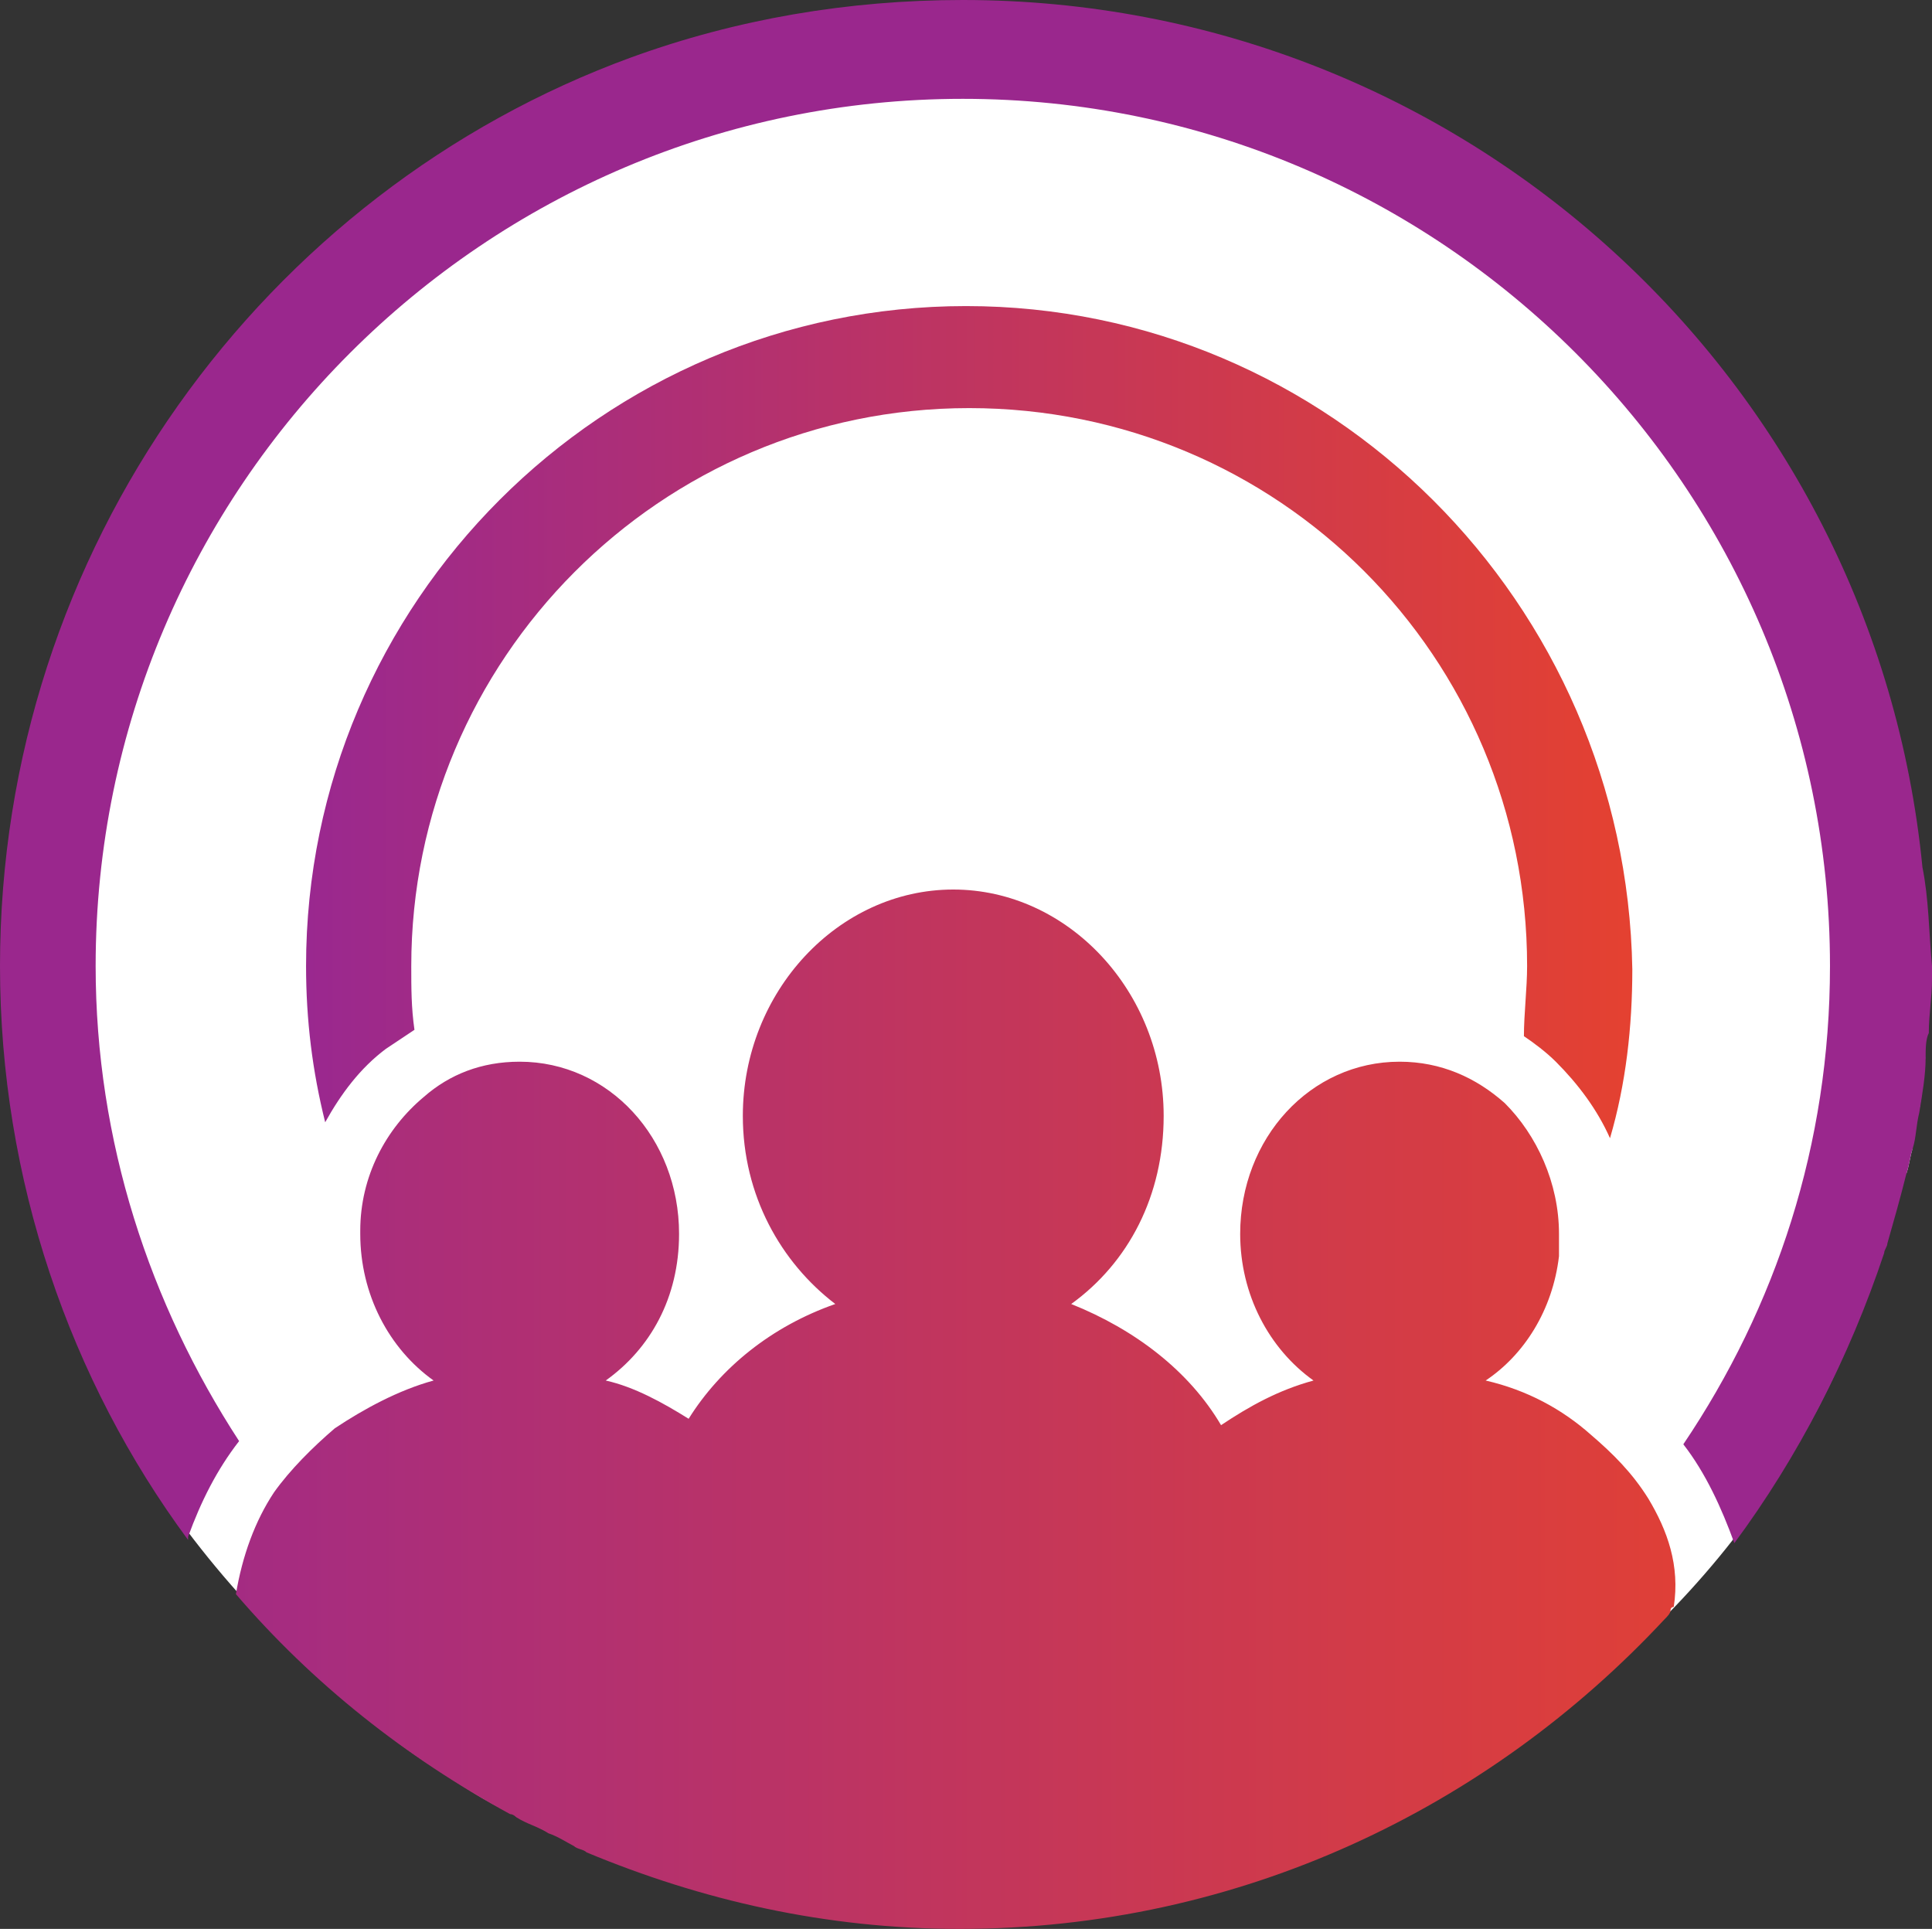
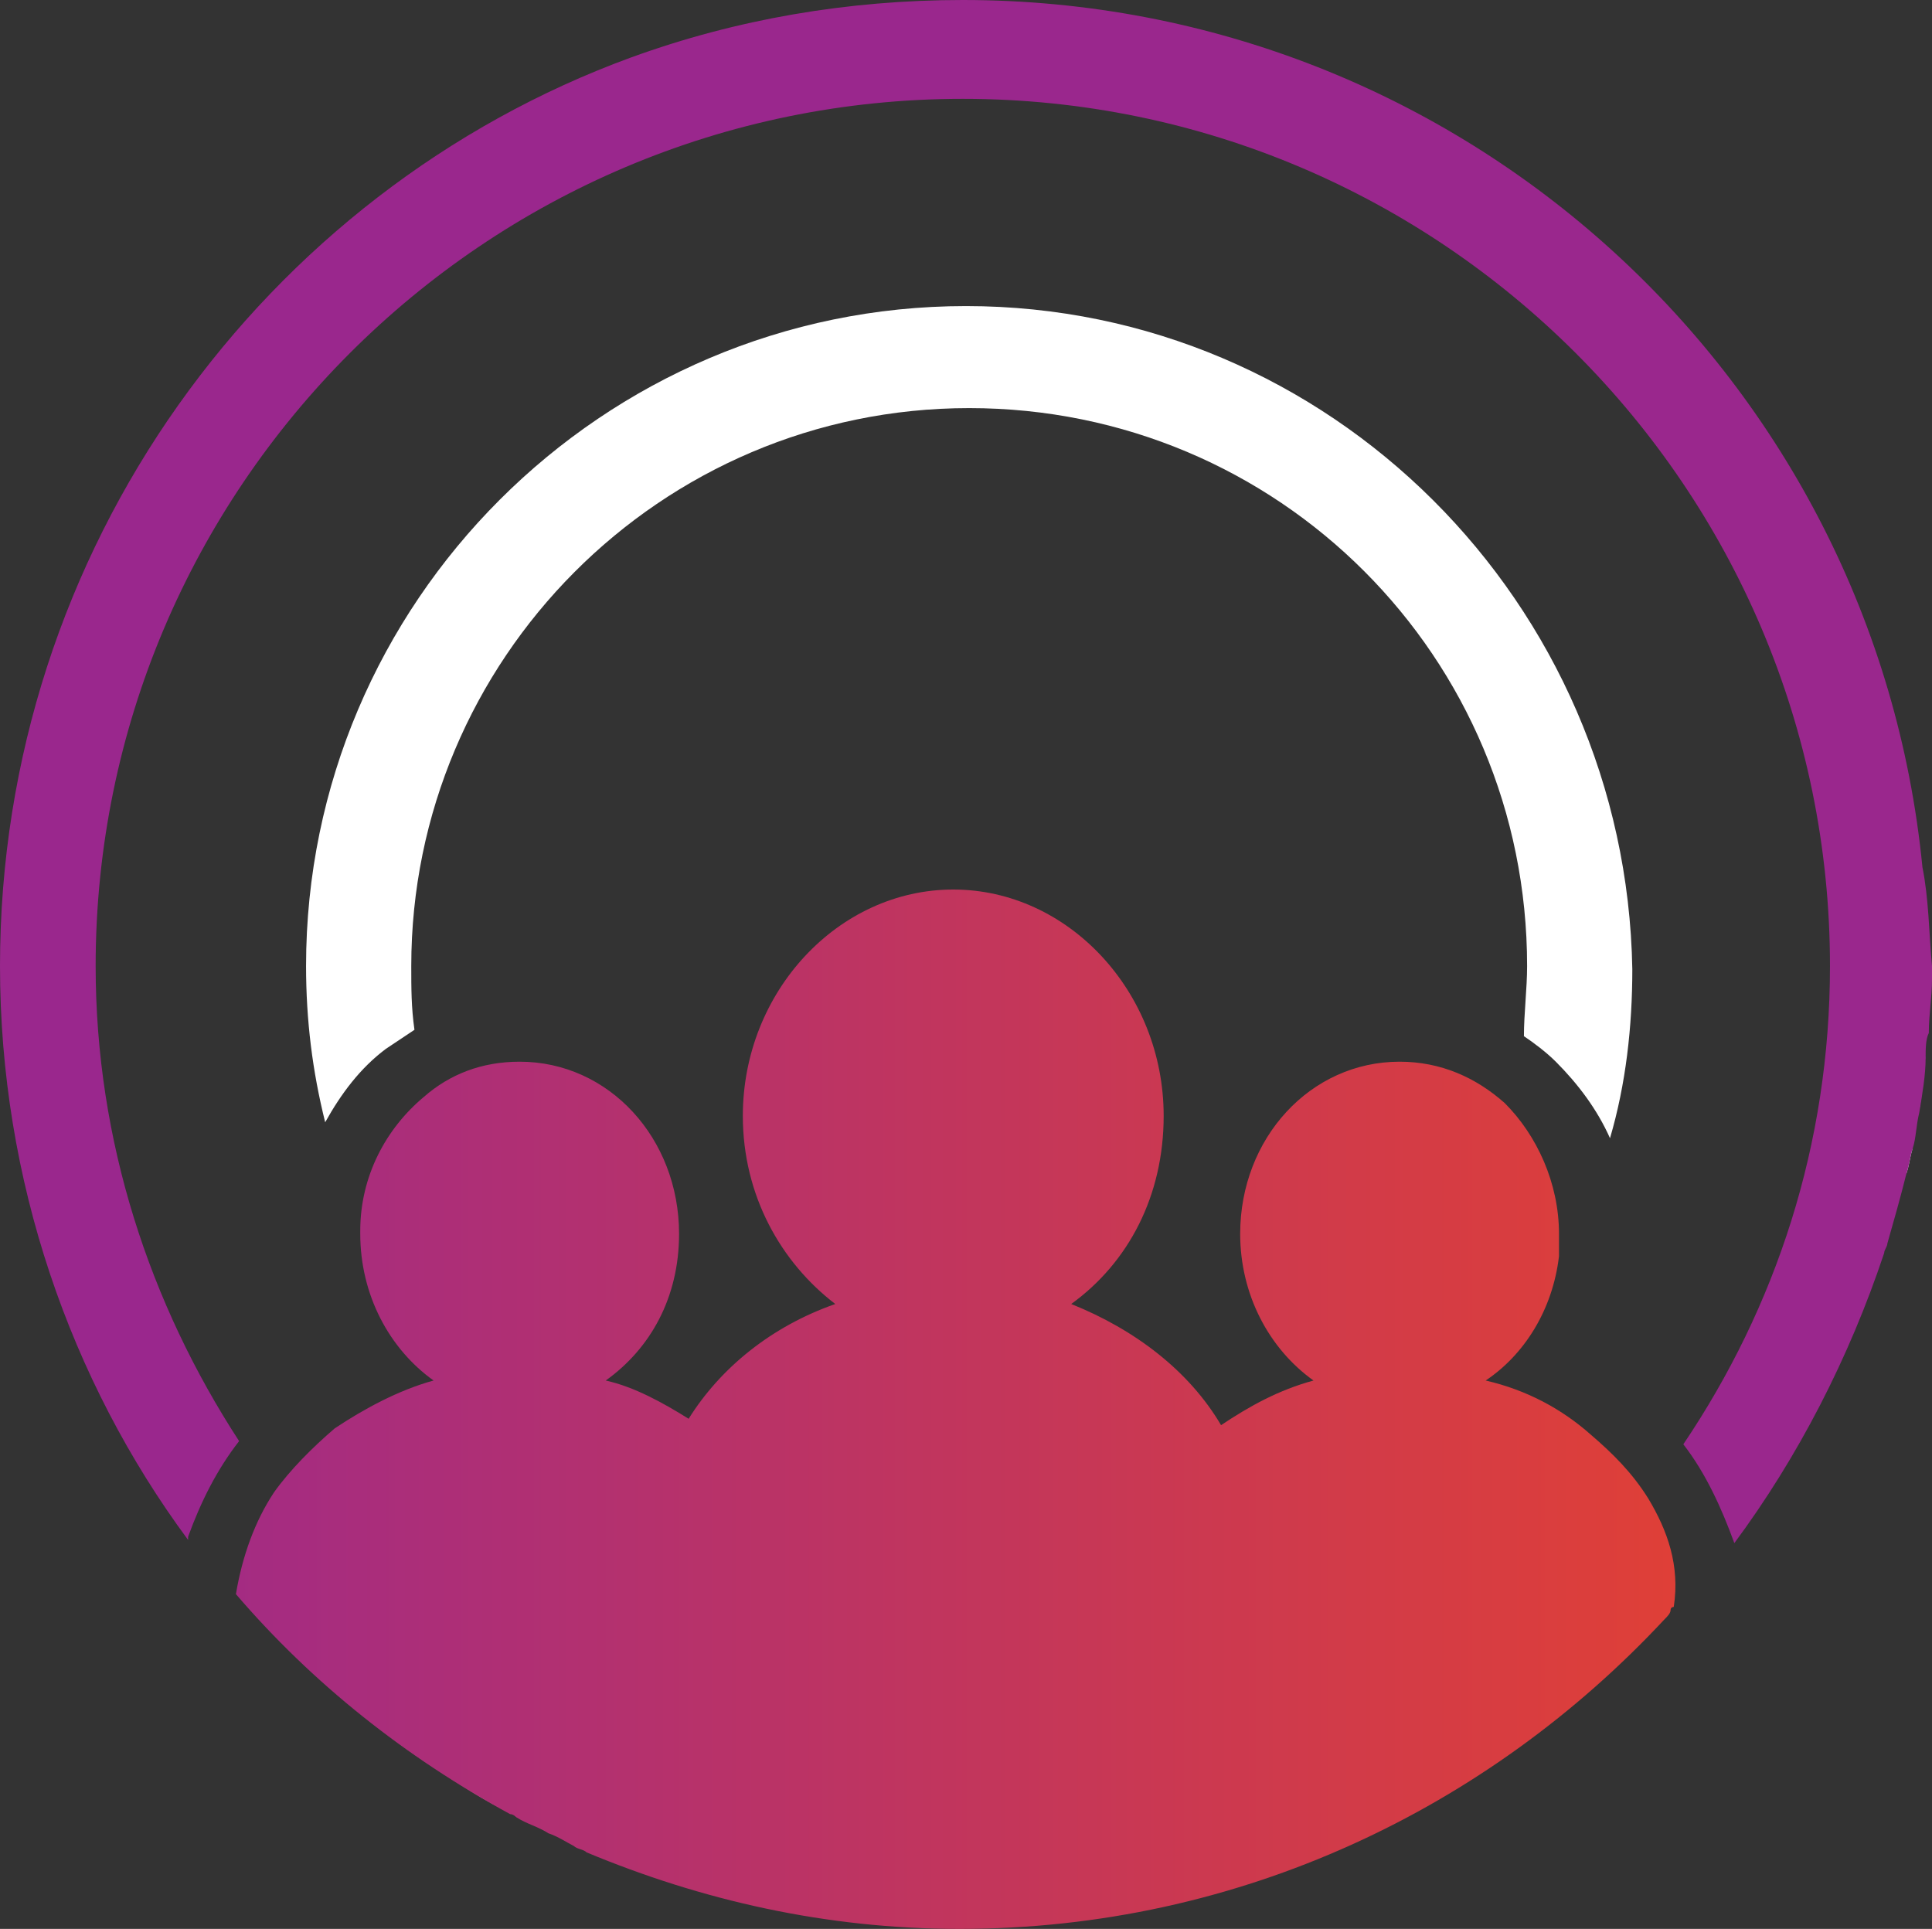
<svg xmlns="http://www.w3.org/2000/svg" version="1.1" id="Layer_1" x="0px" y="0px" viewBox="0 0 60.6 60.5" style="enable-background:new 0 0 60.6 60.5;" xml:space="preserve">
  <rect x="0" y="0" width="60.6" height="60.5" fill="#333333" stroke="none" />
  <style type="text/css">
	.st0{fill:#FFFFFF;}
	.st1{fill:none;}
	.st2{fill:url(#SVGID_1_);}
	.st3{fill:#9D1D96;}
	.st4{fill:url(#SVGID_00000108295254338092418890000002698276290341017222_);}
	.st5{fill:url(#SVGID_00000168813001559910687950000008895107096326125461_);}
	.st6{fill:url(#SVGID_00000072282717397136847370000018050742053712336257_);}
	.st7{fill:url(#SVGID_00000053512542850210365090000009205983439855808435_);}
	.st8{fill:url(#SVGID_00000128456403792867455960000005908728928360998542_);}
	.st9{fill:#9A278D;}
</style>
  <g>
-     <path class="st0" d="M60.3,30.3c0,16.6-12,28.3-30,30c-16.6,0-30.9-14-30-30c0-16.6,13.5-30,30-30S60.3,13.7,60.3,30.3z" />
    <g>
      <g>
        <path class="st0" d="M60.4,33.1c-0.1,0.6-0.1,1.2-0.2,1.7C60.2,34.3,60.3,33.7,60.4,33.1z" />
      </g>
      <g>
        <path class="st0" d="M60,36c-0.1,0.3-0.1,0.5-0.2,0.8C59.8,36.4,59.9,36.2,60,36z" />
      </g>
      <g>
-         <path class="st0" d="M60.5,30.6c0,0.6,0,1.1-0.1,1.7C60.5,31.7,60.5,31.2,60.5,30.6z" />
+         <path class="st0" d="M60.5,30.6c0,0.6,0,1.1-0.1,1.7z" />
      </g>
      <g>
        <path class="st0" d="M17.3,57.5c-0.3-0.2-0.7-0.3-1-0.5C16.7,57.2,17,57.4,17.3,57.5z" />
      </g>
      <g>
        <path class="st0" d="M18.6,58.1c-0.1-0.1-0.3-0.1-0.4-0.2C18.3,58,18.5,58.1,18.6,58.1z" />
      </g>
      <g>
        <path class="st1" d="M30.3,9.6c-11.4,0-20.7,9.3-20.7,20.7c0,1.7,0.2,3.3,0.6,4.9c0.5-0.9,1.1-1.7,1.9-2.3     c0.3-0.2,0.6-0.4,0.9-0.6c-0.1-0.7-0.1-1.3-0.1-2c0-9.6,7.8-17.5,17.5-17.5s17.5,7.8,17.5,17.5c0,0.7-0.1,1.5-0.1,2.2     c0.3,0.2,0.7,0.5,1,0.8c0.7,0.7,1.3,1.5,1.7,2.4c0.5-1.7,0.7-3.5,0.7-5.3C51,18.9,41.7,9.6,30.3,9.6z" />
        <path class="st1" d="M36.9,40.4c0.1,0,0.1,0.1,0.2,0.1c0-0.1,0-0.2-0.1-0.3C37,40.3,36.9,40.3,36.9,40.4z" />
        <g>
          <path class="st0" d="M10.8,53.3c0.4,0.3,0.7,0.6,1.1,0.9C11.5,53.9,11.1,53.6,10.8,53.3z" />
        </g>
        <g>
          <path class="st0" d="M10.2,52.8c0.2,0.2,0.4,0.3,0.5,0.5C10.6,53.1,10.4,53,10.2,52.8z" />
        </g>
        <g>
          <path class="st0" d="M11.9,54.2c0.6,0.5,1.2,0.9,1.8,1.3C13.1,55.1,12.5,54.6,11.9,54.2z" />
        </g>
        <g>
          <path class="st0" d="M13.7,55.5c0.8,0.5,1.5,1,2.4,1.4C15.3,56.5,14.5,56,13.7,55.5z" />
        </g>
        <path class="st1" d="M13.7,55.5L13.7,55.5" />
        <path class="st1" d="M36.9,40.4c0.1,0,0.1,0.1,0.2,0.1c0-0.1,0-0.2-0.1-0.3C37,40.3,36.9,40.3,36.9,40.4z" />
        <g>
          <path class="st1" d="M51,30.3c0-11.4-9.3-20.7-20.7-20.7S9.6,18.9,9.6,30.3c0,1.7,0.2,3.3,0.6,4.9c0.5-0.9,1.1-1.7,1.9-2.3      c0.3-0.2,0.6-0.4,0.9-0.6c-0.1-0.7-0.1-1.3-0.1-2c0-9.6,7.8-17.5,17.5-17.5s17.5,7.8,17.5,17.5c0,0.7-0.1,1.5-0.1,2.2      c0.3,0.2,0.7,0.5,1,0.8c0.7,0.7,1.3,1.5,1.7,2.4C50.8,34,51,32.2,51,30.3z" />
          <path class="st1" d="M36.9,40.4c0.1,0,0.1,0.1,0.2,0.1c0-0.1,0-0.2-0.1-0.3C37,40.3,36.9,40.3,36.9,40.4z" />
        </g>
      </g>
      <g>
        <path class="st0" d="M30.3,9.6c-11.4,0-20.7,9.3-20.7,20.7c0,1.7,0.2,3.3,0.6,4.9c0.5-0.9,1.1-1.7,1.9-2.3     c0.3-0.2,0.6-0.4,0.9-0.6c-0.1-0.7-0.1-1.3-0.1-2c0-9.6,7.8-17.5,17.5-17.5s17.5,7.8,17.5,17.5c0,0.7-0.1,1.5-0.1,2.2     c0.3,0.2,0.7,0.5,1,0.8c0.7,0.7,1.3,1.5,1.7,2.4c0.5-1.7,0.7-3.5,0.7-5.3C51,18.9,41.7,9.6,30.3,9.6z" />
      </g>
      <linearGradient id="SVGID_1_" gradientUnits="userSpaceOnUse" x1="9.6" y1="-1238.65" x2="51.04" y2="-1238.65" gradientTransform="matrix(1 0 0 -1 0 -1216)">
        <stop offset="0" style="stop-color:#9A288F" />
        <stop offset="1" style="stop-color:#E44131" />
      </linearGradient>
-       <path class="st2" d="M30.3,9.6c-11.4,0-20.7,9.3-20.7,20.7c0,1.7,0.2,3.3,0.6,4.9c0.5-0.9,1.1-1.7,1.9-2.3    c0.3-0.2,0.6-0.4,0.9-0.6c-0.1-0.7-0.1-1.3-0.1-2c0-9.6,7.8-17.5,17.5-17.5s17.5,7.8,17.5,17.5c0,0.7-0.1,1.5-0.1,2.2    c0.3,0.2,0.7,0.5,1,0.8c0.7,0.7,1.3,1.5,1.7,2.4c0.5-1.7,0.7-3.5,0.7-5.3C51,18.9,41.7,9.6,30.3,9.6z" />
-       <path class="st3" d="M60.4,32.3c0,0.3,0,0.6-0.1,0.8C60.4,32.9,60.4,32.6,60.4,32.3z" />
      <path class="st3" d="M60.2,34.9C60.1,35.2,60,35.6,60,36C60,35.6,60.1,35.2,60.2,34.9z" />
-       <path class="st3" d="M60.5,30.6c0-0.1,0-0.2,0-0.3c0-1-0.1-2.1-0.2-3.1c0.1,1,0.2,2,0.2,3C60.5,30.3,60.5,30.4,60.5,30.6z" />
-       <path class="st3" d="M18.2,57.9c-0.3-0.1-0.6-0.2-0.8-0.4C17.6,57.7,17.9,57.8,18.2,57.9z" />
      <linearGradient id="SVGID_00000181053266011626504770000007430506296882639791_" gradientUnits="userSpaceOnUse" x1="-0.251" y1="-1273.7" x2="56.383" y2="-1273.7" gradientTransform="matrix(1 0 0 -1 0 -1216)">
        <stop offset="3.270000e-02" style="stop-color:#A42F97" />
        <stop offset="1" style="stop-color:#F62820" />
      </linearGradient>
      <path style="fill:url(#SVGID_00000181053266011626504770000007430506296882639791_);" d="M18.2,57.9c-0.3-0.1-0.6-0.2-0.8-0.4    C17.6,57.7,17.9,57.8,18.2,57.9z" />
      <linearGradient id="SVGID_00000139975014515728070380000015816250282911922089_" gradientUnits="userSpaceOnUse" x1="7.503" y1="-1273.7" x2="52.817" y2="-1273.7" gradientTransform="matrix(1 0 0 -1 0 -1216)">
        <stop offset="0" style="stop-color:#A51691" />
        <stop offset="1" style="stop-color:#F62820" />
      </linearGradient>
      <path style="fill:url(#SVGID_00000139975014515728070380000015816250282911922089_);" d="M18.2,57.9c-0.3-0.1-0.6-0.2-0.8-0.4    C17.6,57.7,17.9,57.8,18.2,57.9z" />
      <path class="st3" d="M16.3,57c-0.1,0-0.2-0.1-0.2-0.1C16.2,57,16.2,57,16.3,57z" />
      <linearGradient id="SVGID_00000022552080615905991520000015799289193208501667_" gradientUnits="userSpaceOnUse" x1="-0.251" y1="-1272.95" x2="56.383" y2="-1272.95" gradientTransform="matrix(1 0 0 -1 0 -1216)">
        <stop offset="3.270000e-02" style="stop-color:#A42F97" />
        <stop offset="1" style="stop-color:#F62820" />
      </linearGradient>
      <path style="fill:url(#SVGID_00000022552080615905991520000015799289193208501667_);" d="M16.3,57c-0.1,0-0.2-0.1-0.2-0.1    C16.2,57,16.2,57,16.3,57z" />
      <linearGradient id="SVGID_00000119087033152499374880000006607844509736555144_" gradientUnits="userSpaceOnUse" x1="7.503" y1="-1272.95" x2="52.817" y2="-1272.95" gradientTransform="matrix(1 0 0 -1 0 -1216)">
        <stop offset="0" style="stop-color:#A51691" />
        <stop offset="1" style="stop-color:#F62820" />
      </linearGradient>
      <path style="fill:url(#SVGID_00000119087033152499374880000006607844509736555144_);" d="M16.3,57c-0.1,0-0.2-0.1-0.2-0.1    C16.2,57,16.2,57,16.3,57z" />
      <linearGradient id="SVGID_00000090984395033081745700000017228886208989559448_" gradientUnits="userSpaceOnUse" x1="-0.251" y1="-1260.2" x2="56.383" y2="-1260.2" gradientTransform="matrix(1 0 0 -1 0 -1216)">
        <stop offset="0" style="stop-color:#9A288F" />
        <stop offset="1" style="stop-color:#E44131" />
      </linearGradient>
      <path style="fill:url(#SVGID_00000090984395033081745700000017228886208989559448_);" d="M51.7,47c-0.5-0.8-1.1-1.4-1.8-2    c-0.9-0.8-2-1.4-3.3-1.7c1.2-0.8,2.1-2.2,2.3-3.9c0-0.2,0-0.5,0-0.7c0-1.6-0.7-3.1-1.7-4.1c-0.9-0.8-2-1.3-3.3-1.3    c-2.8,0-5,2.4-5,5.4c0,1.9,0.9,3.6,2.3,4.6c-1.1,0.3-2,0.8-2.9,1.4c-1-1.7-2.7-3-4.7-3.8c1.8-1.3,2.9-3.4,2.9-5.9    c0-3.9-3-7.1-6.6-7.1s-6.6,3.2-6.6,7.1c0,2.5,1.2,4.6,2.9,5.9c-2,0.7-3.6,2-4.6,3.6c-0.8-0.5-1.7-1-2.6-1.2c1.4-1,2.3-2.6,2.3-4.6    c0-3-2.2-5.4-5-5.4c-1.2,0-2.2,0.4-3,1.1c-1.2,1-2,2.5-2,4.2v0.1c0,1.9,0.9,3.6,2.3,4.6c-1.1,0.3-2.2,0.9-3.1,1.5    c-0.7,0.6-1.4,1.3-1.9,2c-0.6,0.9-1,2-1.2,3.2c2.4,2.8,5.3,5.1,8.6,6.9c0.1,0,0.2,0.1,0.2,0.1c0.3,0.2,0.7,0.3,1,0.5    c0.3,0.1,0.6,0.3,0.8,0.4c0.1,0.1,0.3,0.1,0.4,0.2c3.6,1.5,7.5,2.4,11.7,2.4c8.8,0,16.6-3.8,22.1-9.7c0.1-0.1,0.2-0.2,0.2-0.3    s0.1-0.1,0.1-0.1C52.7,49.1,52.3,48,51.7,47z" />
    </g>
    <path class="st9" d="M60.3,27.2C58.8,11.9,45.9,0,30.2,0c-3.6,0-7.1,0.6-10.4,1.8C8.3,6,0,17.2,0,30.3c0,6.7,2.2,13,5.9,18v-0.1   c0.4-1.1,0.9-2.1,1.6-3C4.7,40.9,3,35.8,3,30.3c0-15,12.2-27.2,27.2-27.2s27.2,12.2,27.2,27.2c0,5.6-1.7,10.7-4.6,15   c0.7,0.9,1.2,2,1.6,3.1c2-2.7,3.6-5.8,4.7-9.1c0-0.1,0.1-0.2,0.1-0.3c0.2-0.7,0.4-1.4,0.6-2.2c0.1-0.3,0.1-0.5,0.2-0.8   s0.1-0.7,0.2-1.1c0.1-0.6,0.2-1.2,0.2-1.7c0-0.3,0-0.6,0.1-0.8c0-0.6,0.1-1.1,0.1-1.7c0-0.1,0-0.2,0-0.4   C60.5,29.2,60.5,28.2,60.3,27.2z" />
  </g>
</svg>